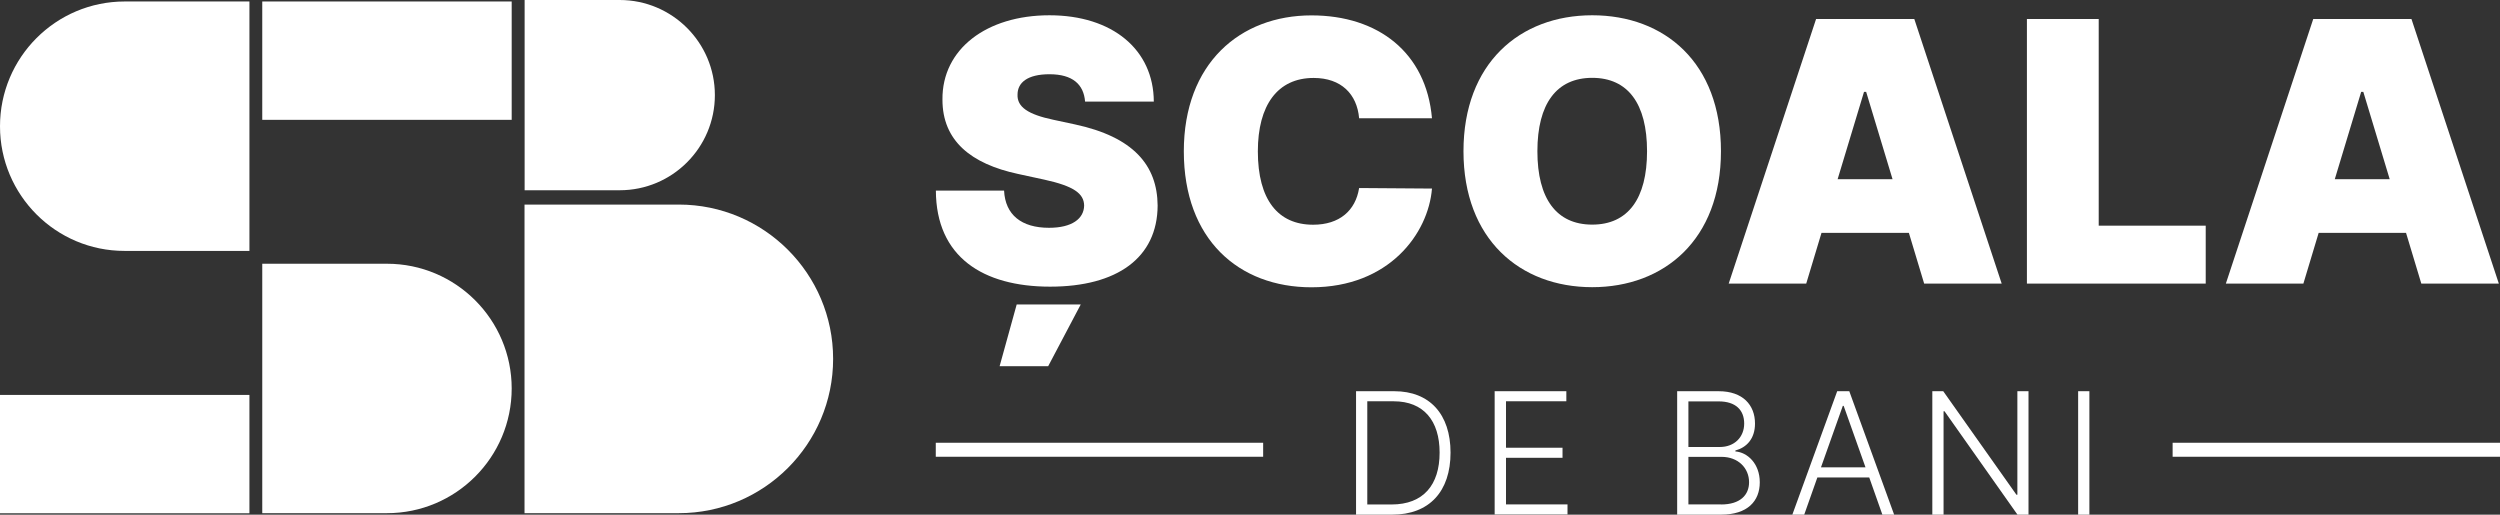
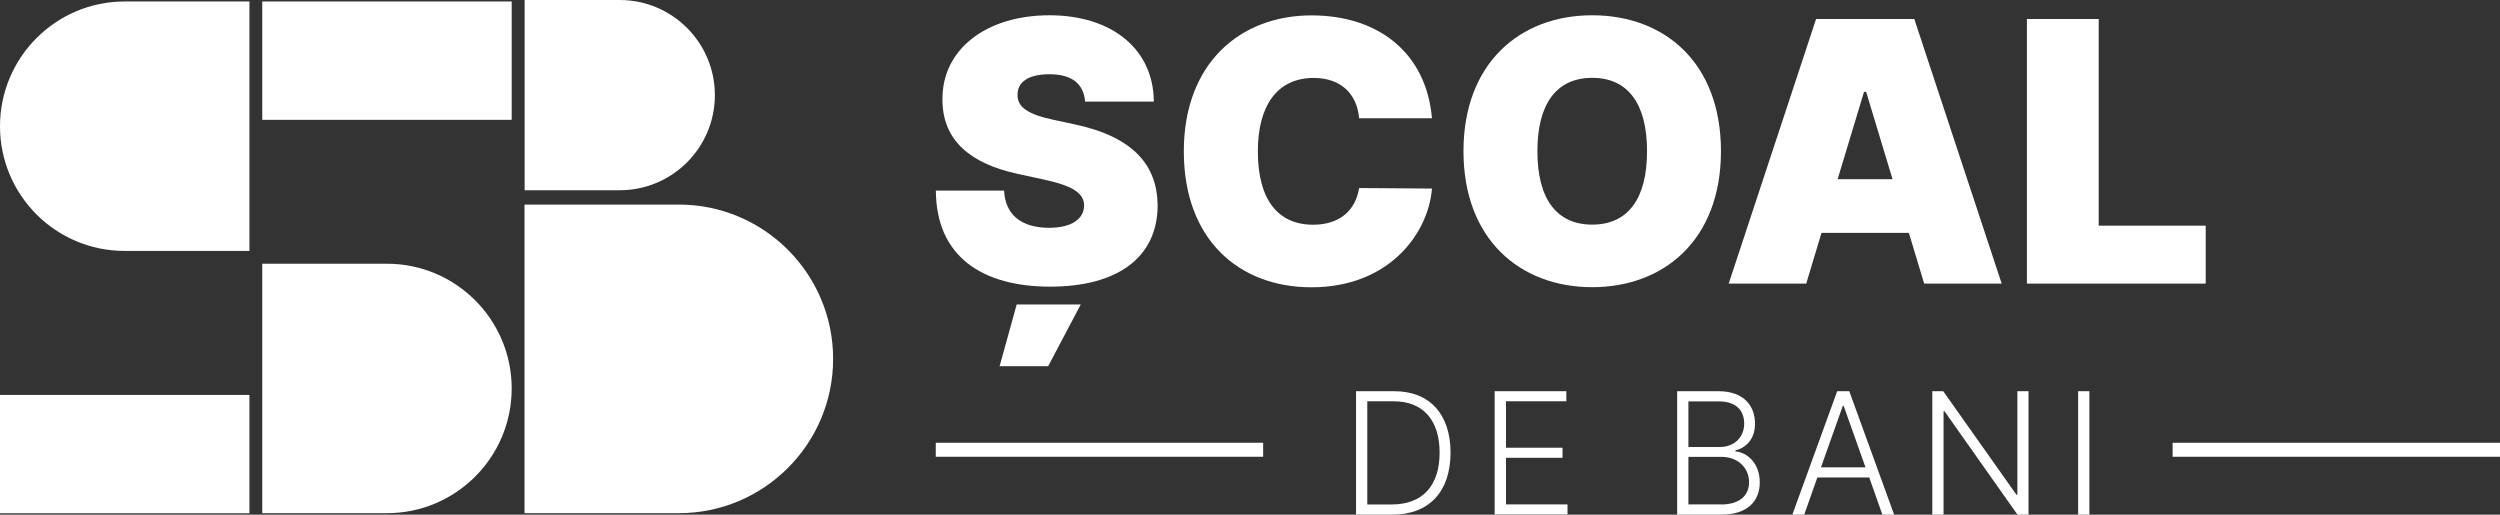
<svg xmlns="http://www.w3.org/2000/svg" id="Layer_2" viewBox="0 0 235.74 48.53">
  <rect x="0" y="0" width="235.74" height="48.53" fill="#333333" stroke="none" />
  <defs>
    <style>.cls-1{fill:#fff;stroke-width:0px;}</style>
  </defs>
  <g id="Layer_2-2">
    <rect class="cls-1" x="24.73" y=".14" width="23.52" height="11.16" />
    <rect class="cls-1" x="0" y="37.24" width="23.52" height="11.16" />
    <path class="cls-1" d="M11.76.14h11.76v23.52h-11.76C5.27,23.67,0,18.4,0,11.91H0C0,5.41,5.27.14,11.76.14Z" />
    <path class="cls-1" d="M24.73,24.87h11.76c6.49,0,11.76,5.27,11.76,11.76h0c0,6.49-5.27,11.76-11.76,11.76h-11.76v-23.52h0Z" />
    <path class="cls-1" d="M49.46,0h8.97C63.39,0,67.41,4.02,67.41,8.97h0c0,4.95-4.02,8.97-8.97,8.97h-8.97V0h0Z" />
    <path class="cls-1" d="M49.46,19.29h14.55c8.03,0,14.55,6.52,14.55,14.55h0c0,8.03-6.52,14.55-14.55,14.55h-14.55v-29.1h0Z" />
    <path class="cls-1" d="M98.97,7c-2.1,0-3.01.8-3.02,1.9-.06,1.19,1,1.89,3.36,2.39l2.05.44c5.51,1.18,7.77,3.85,7.8,7.65-.02,4.92-3.81,7.65-10.14,7.65s-10.75-2.8-10.77-9.06h6.43c.11,2.29,1.64,3.51,4.24,3.51,2.17,0,3.29-.86,3.31-2.1-.02-1.13-.97-1.83-3.75-2.44l-2.49-.54c-4.42-.95-7.13-3.12-7.12-7.02-.04-4.75,4.15-7.94,10.09-7.94s9.82,3.24,9.84,8.14h-6.48c-.13-1.62-1.17-2.58-3.36-2.58ZM95.87,28.71h6.04l-3.07,5.82h-4.58l1.61-5.82Z" />
    <path class="cls-1" d="M128.16,11.15c-.2-2.27-1.68-3.8-4.29-3.8-3.41,0-5.26,2.58-5.26,6.92,0,4.58,1.91,6.92,5.21,6.92,2.49,0,4-1.33,4.34-3.46l6.87.05c-.34,4.24-4.05,9.31-11.36,9.31-6.87,0-12.04-4.52-12.04-12.82s5.31-12.82,12.04-12.82c6.29,0,10.82,3.51,11.36,9.7h-6.87Z" />
    <path class="cls-1" d="M150.14,27.08c-6.82,0-12.14-4.53-12.14-12.82s5.31-12.82,12.14-12.82,12.14,4.48,12.14,12.82-5.36,12.82-12.14,12.82ZM150.14,7.34c-3.36,0-5.17,2.44-5.17,6.92s1.8,6.92,5.17,6.92,5.17-2.44,5.17-6.92-1.8-6.92-5.17-6.92Z" />
    <path class="cls-1" d="M163.01,26.74l8.24-24.95h9.26l8.24,24.95h-7.31l-1.44-4.78h-8.24l-1.44,4.78h-7.31ZM178.46,16.9l-2.49-8.24h-.2l-2.49,8.24h5.17Z" />
    <path class="cls-1" d="M191.13,1.79h6.77v19.49h10.09v5.46h-16.86V1.79Z" />
-     <path class="cls-1" d="M209.89,26.74l8.24-24.95h9.26l8.24,24.95h-7.31l-1.44-4.78h-8.24l-1.44,4.78h-7.31ZM225.34,16.9l-2.49-8.24h-.2l-2.49,8.24h5.17Z" />
    <path class="cls-1" d="M127.87,48.53v-11.64h3.61c3.33,0,5.3,2.17,5.3,5.79,0,3.66-2,5.85-5.5,5.85h-3.41ZM131.22,47.57c3,0,4.53-1.85,4.53-4.89,0-3.01-1.51-4.84-4.33-4.84h-2.49v9.73h2.28Z" />
    <path class="cls-1" d="M140.95,36.89h6.75v.95h-5.69v4.38h5.33v.95h-5.33v4.39h5.8v.95h-6.87v-11.64Z" />
    <path class="cls-1" d="M158.14,36.89h3.93c2.27,0,3.42,1.3,3.42,3.05,0,1.45-.81,2.26-1.85,2.54v.09c1.13.08,2.3,1.14,2.3,2.91s-1.15,3.05-3.65,3.05h-4.14v-11.64ZM162.17,42.15c1.38,0,2.3-.93,2.3-2.21s-.81-2.09-2.4-2.09h-2.86v4.3h2.96ZM162.29,47.57c1.8,0,2.64-.89,2.64-2.1,0-1.33-1.03-2.39-2.59-2.39h-3.13v4.48h3.08Z" />
    <path class="cls-1" d="M169.01,48.53l4.23-11.64h1.14l4.23,11.64h-1.11l-1.24-3.51h-4.89l-1.24,3.51h-1.11ZM175.91,44.07l-2.06-5.8h-.08l-2.06,5.8h4.21Z" />
    <path class="cls-1" d="M191.27,48.53h-1.03l-6.88-9.75h-.09v9.75h-1.06v-11.64h1.03l6.9,9.76h.09v-9.76h1.05v11.64Z" />
    <path class="cls-1" d="M197.02,48.53h-1.06v-11.64h1.06v11.64Z" />
    <rect class="cls-1" x="88.24" y="41.75" width="30.87" height="1.32" />
    <rect class="cls-1" x="204.87" y="41.75" width="30.87" height="1.32" />
  </g>
</svg>